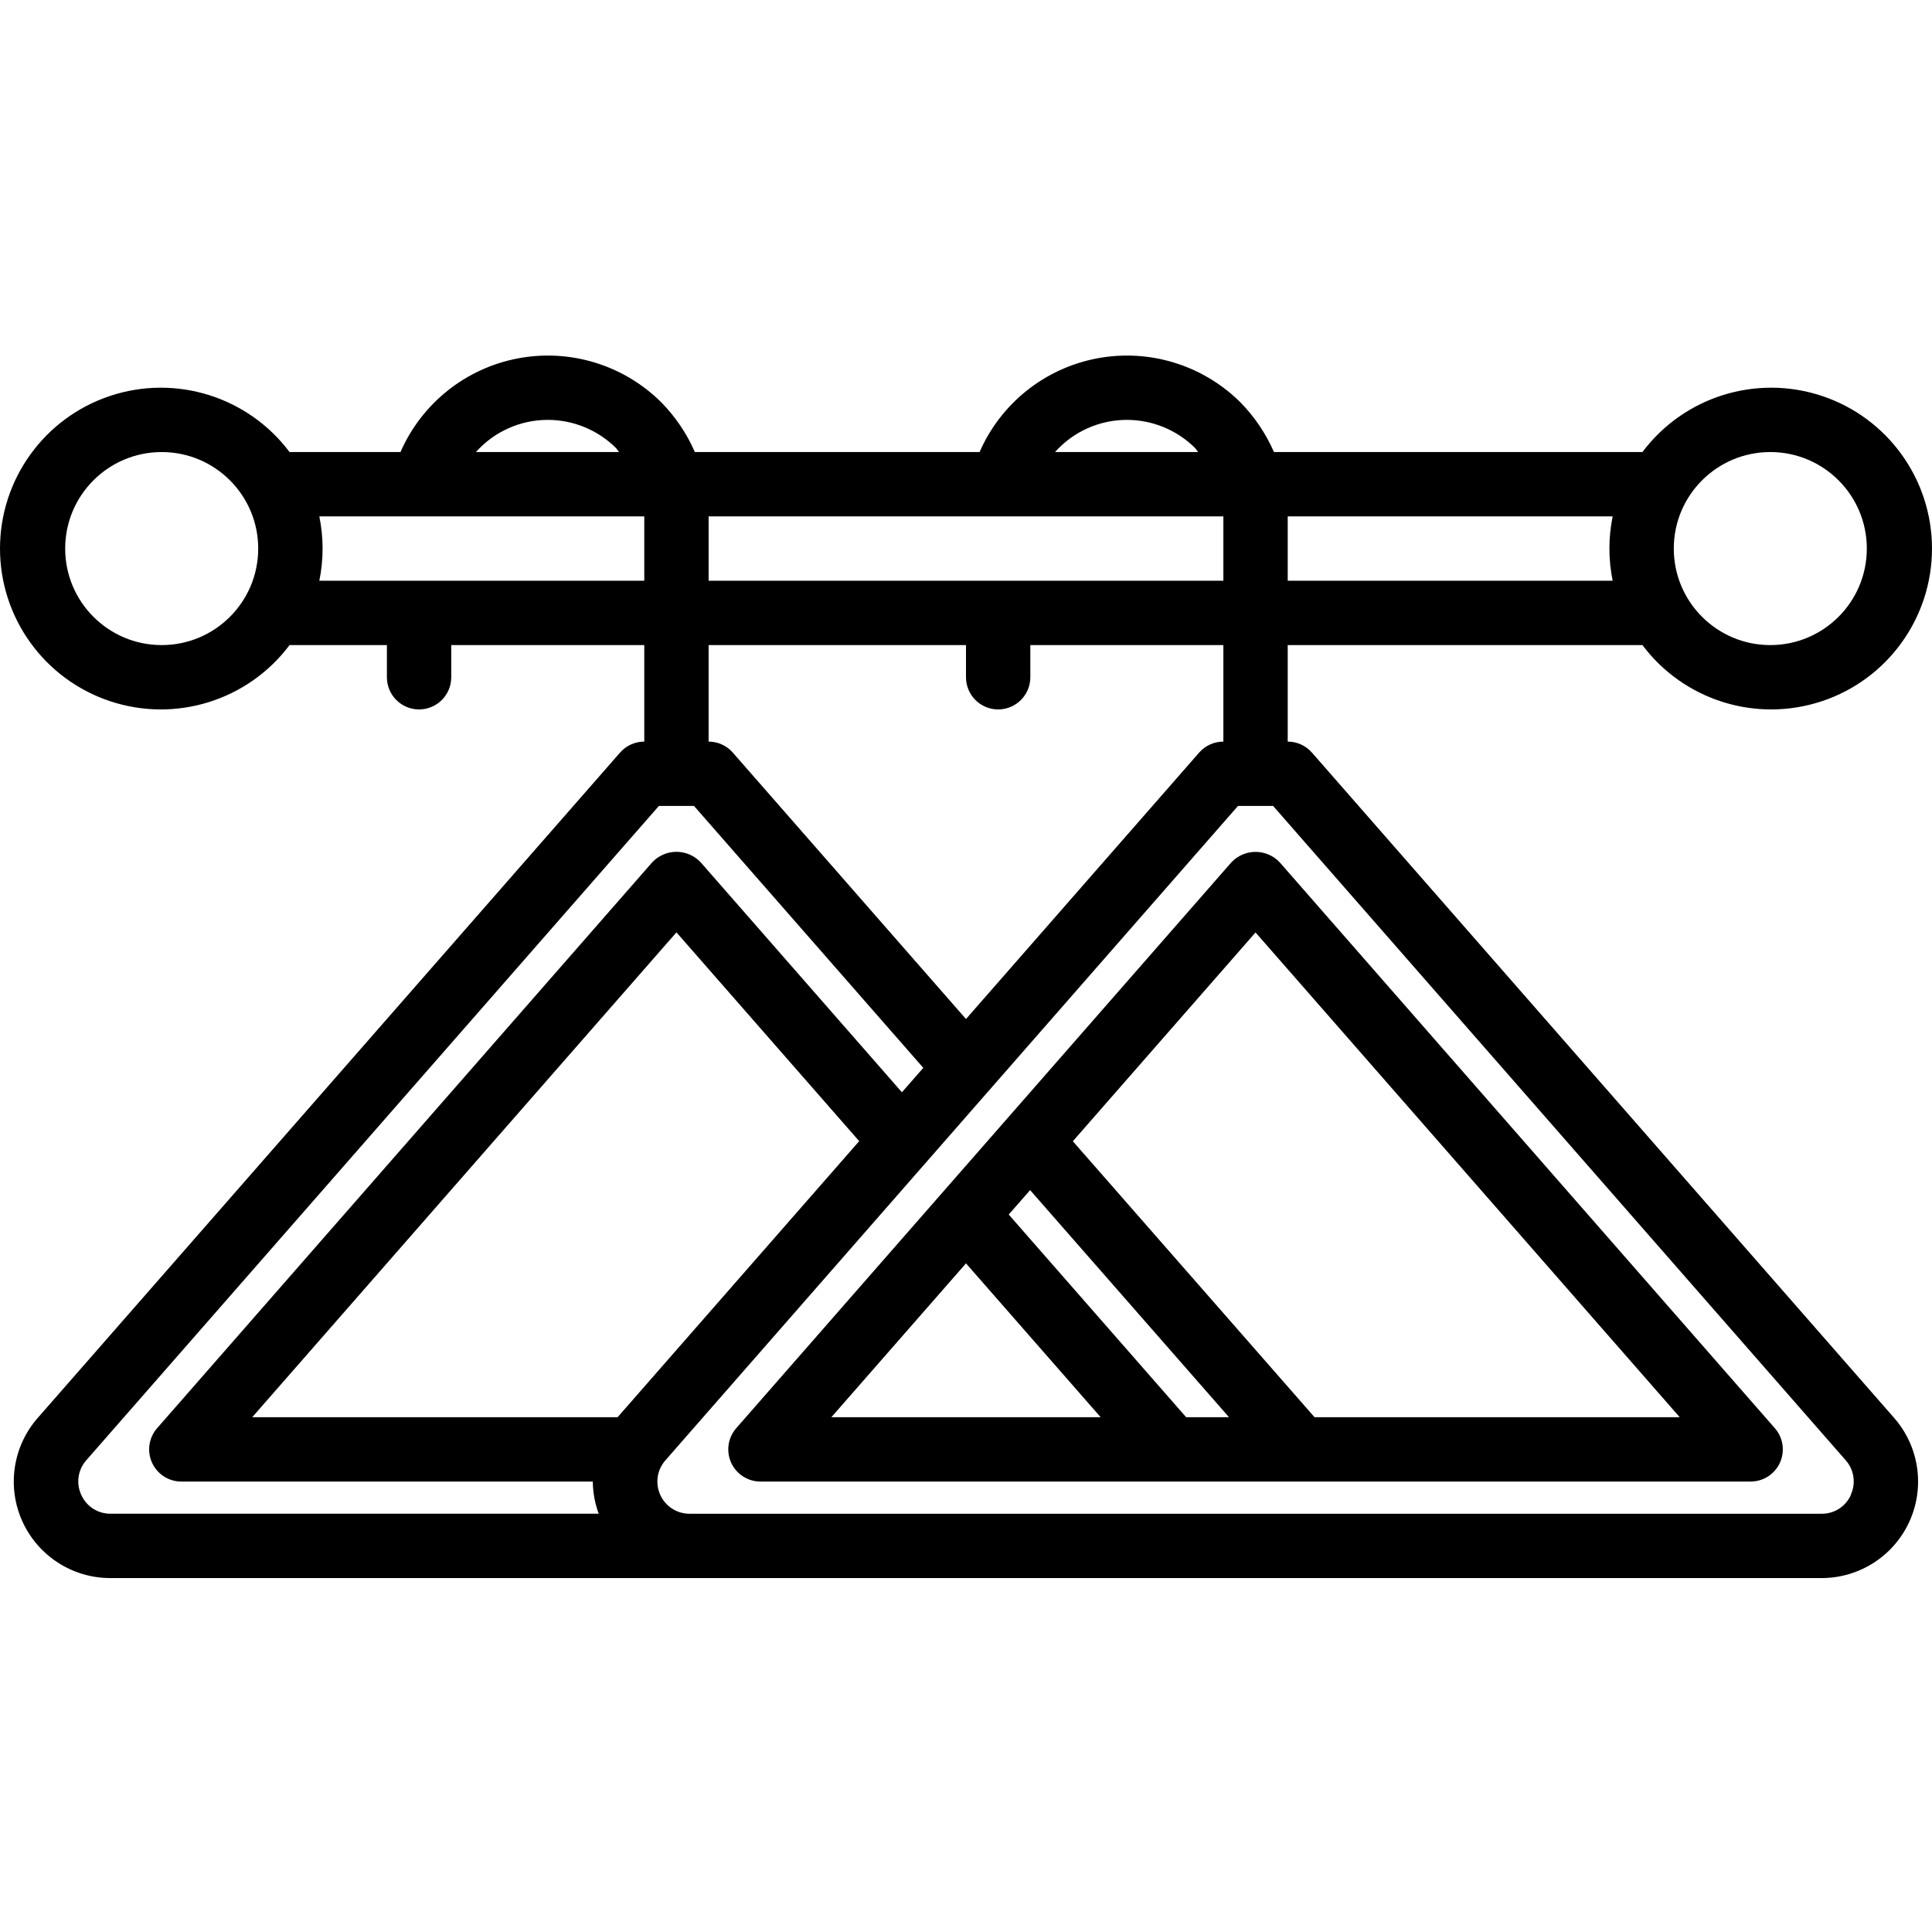
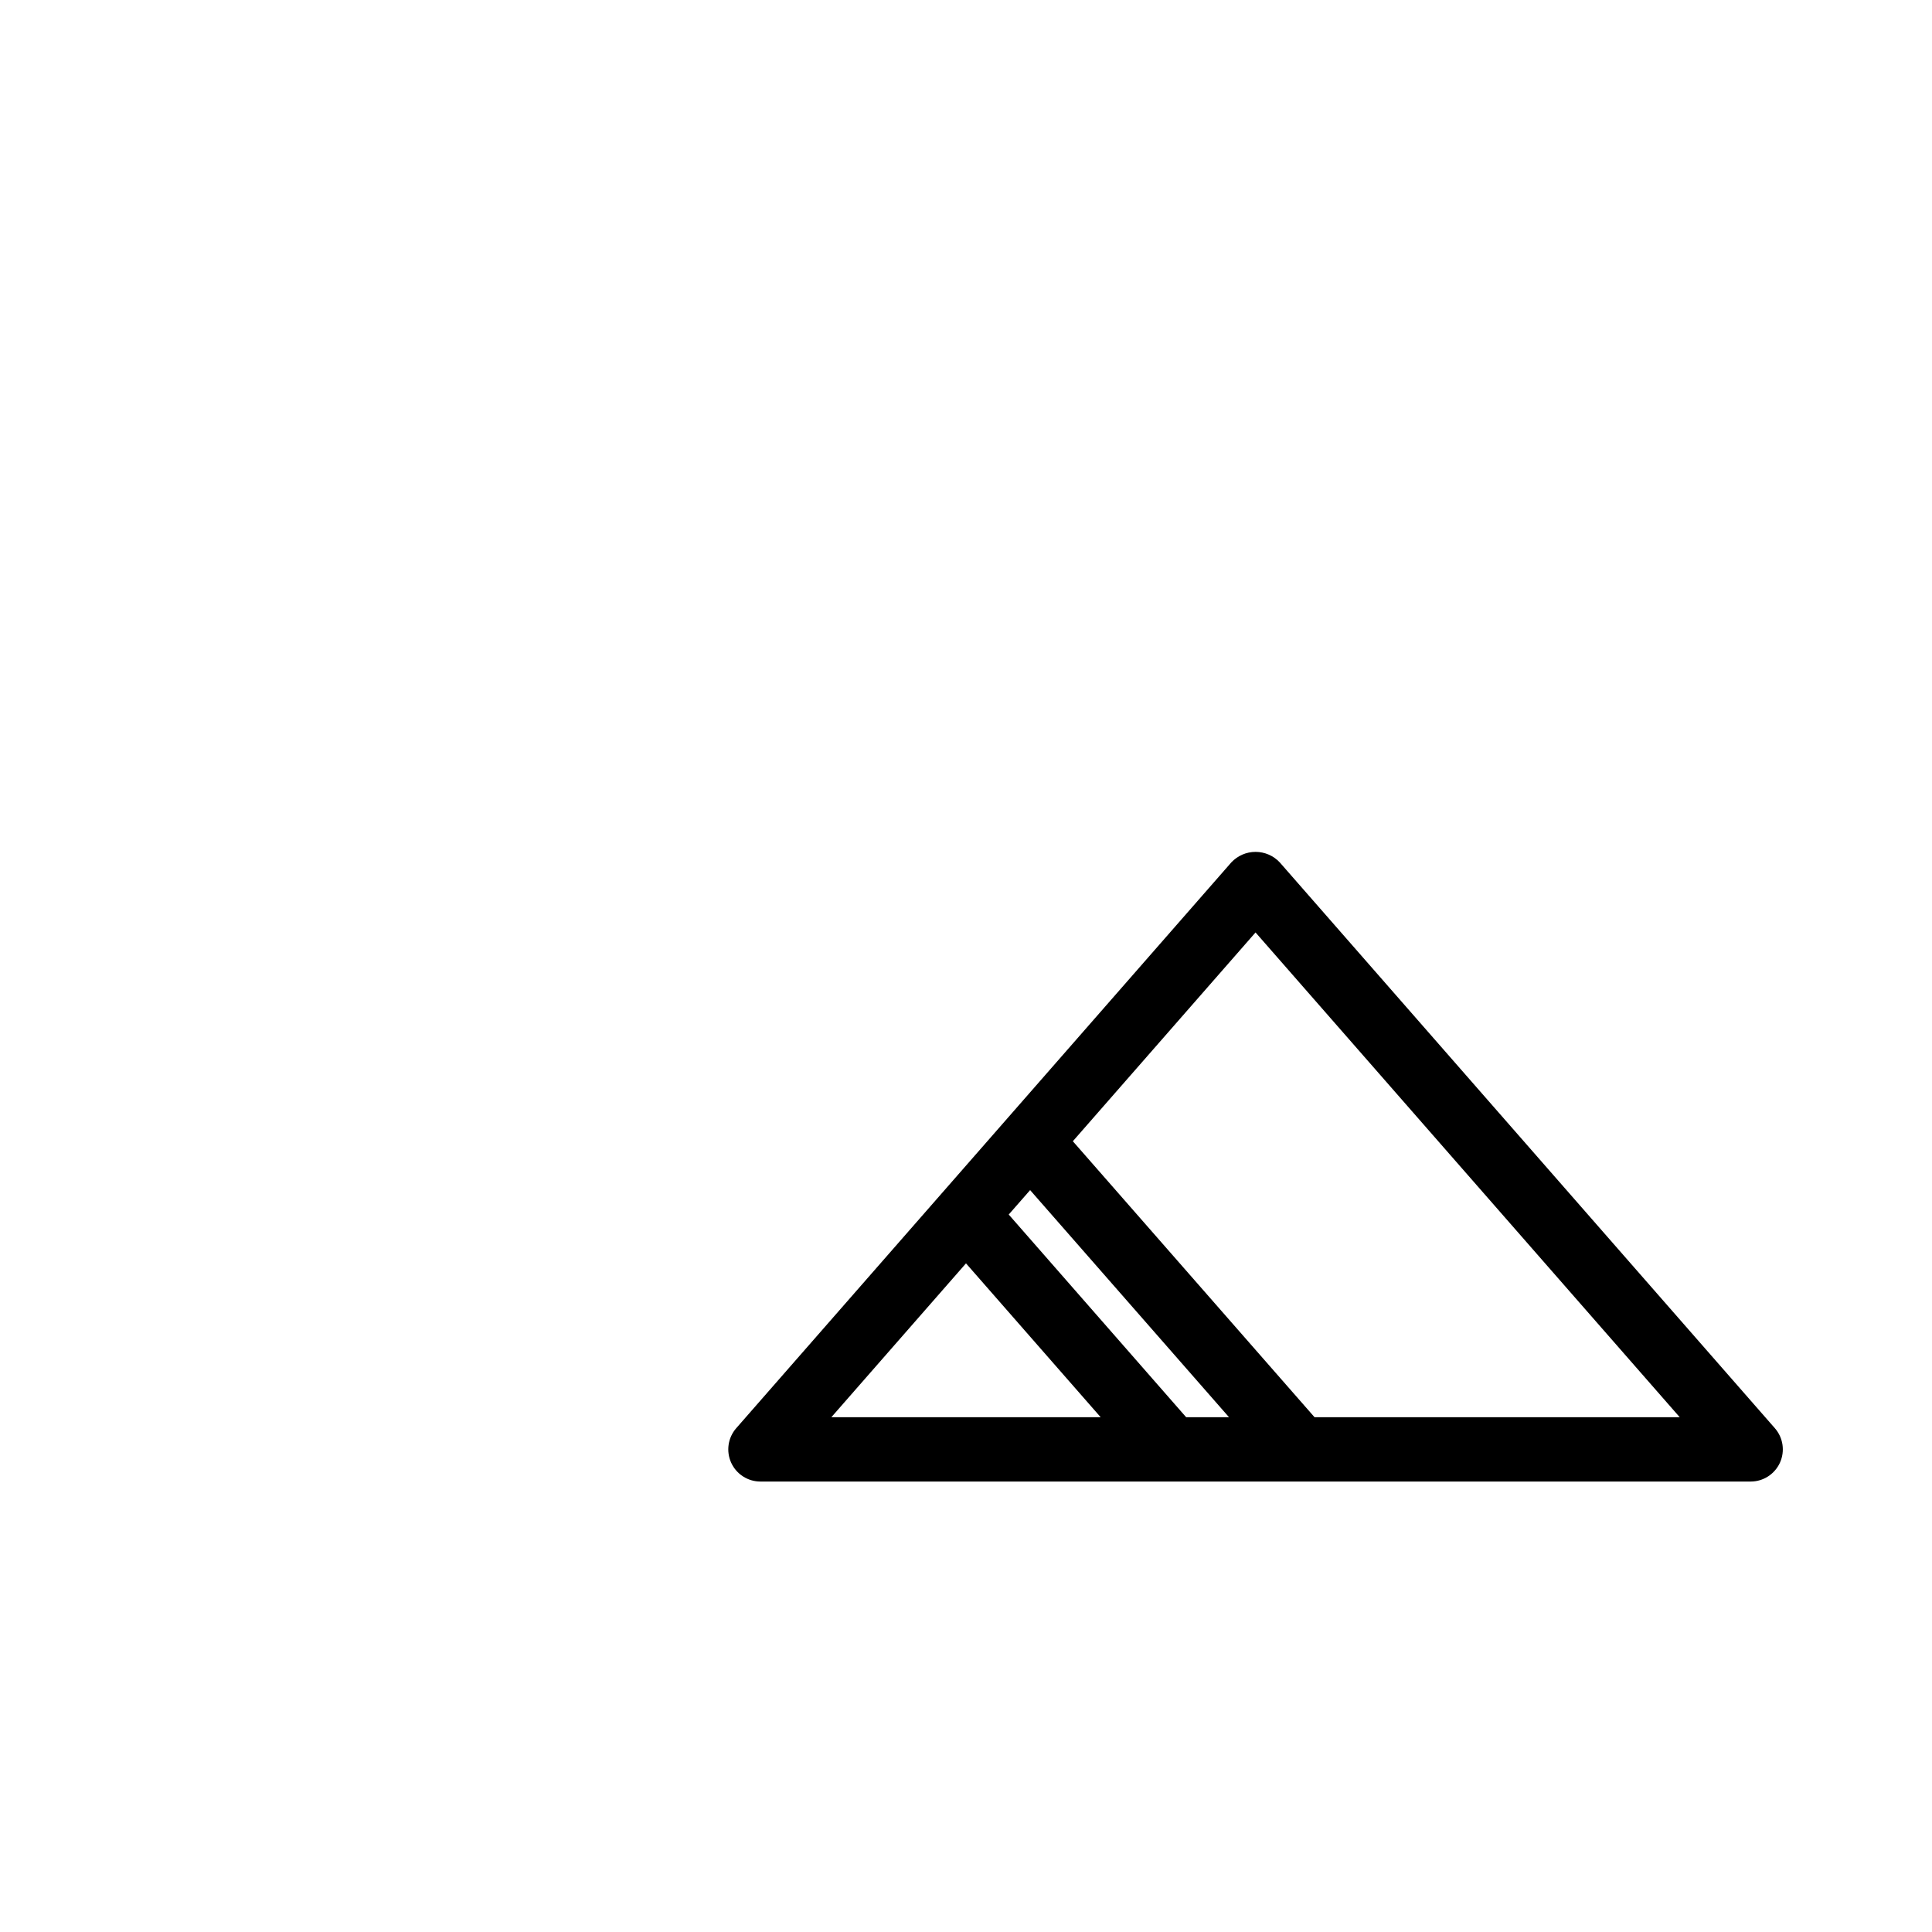
<svg xmlns="http://www.w3.org/2000/svg" height="480pt" viewBox="0 -88 480.416 480" width="480pt">
-   <path d="m326.23 98.934c-1.52-1.738-3.715-2.734-6.023-2.734v-24h88.207c10.332 13.773 28.316 19.391 44.652 13.945 16.332-5.441 27.348-20.727 27.348-37.945s-11.016-32.504-27.348-37.949c-16.336-5.441-34.32.176-44.652 13.949h-91.629c-2-4.586-4.82-8.766-8.32-12.336-9.359-9.32-22.719-13.418-35.695-10.953-12.977 2.469-23.898 11.184-29.184 23.289h-70.801c-2-4.586-4.82-8.766-8.32-12.336-9.359-9.32-22.719-13.418-35.695-10.953-12.977 2.469-23.898 11.184-29.184 23.289h-27.586c-10.332-13.773-28.316-19.391-44.648-13.949-16.336 5.445-27.352 20.73-27.352 37.949s11.016 32.504 27.352 37.945c16.332 5.445 34.316-.172 44.648-13.945h24.207v8c0 4.418 3.582 8 8 8s8-3.582 8-8v-8h48v24c-2.309 0-4.504.996-6.023 2.734l-144.809 165.449c-6.215 7.094-7.699 17.168-3.793 25.754 3.906 8.586 12.477 14.086 21.906 14.062h425.465c9.418 0 17.969-5.504 21.859-14.082 3.891-8.578 2.406-18.641-3.797-25.727zm113.977-74.734c13.254 0 24 10.746 24 24 0 13.254-10.746 24-24 24-13.254 0-24-10.746-24-24 0-13.254 10.746-24 24-24zm-39.199 16c-1.078 5.277-1.078 10.723 0 16h-80.801v-16zm-120.801-24c6.34 0 12.422 2.5 16.93 6.961.312.312.496.711.801 1.039h-35.594c4.543-5.09 11.043-8 17.863-8zm24 24v16h-128v-16zm-168-24c6.34 0 12.422 2.5 16.93 6.961.312.312.496.711.801 1.039h-35.594c4.543-5.09 11.043-8 17.863-8zm-96 56c-13.254 0-24-10.746-24-24 0-13.254 10.746-24 24-24 13.254 0 24 10.746 24 24 0 13.254-10.746 24-24 24zm39.199-16c1.078-5.277 1.078-10.723 0-16h80.801v16zm96.801 16h64v8c0 4.418 3.582 8 8 8s8-3.582 8-8v-8h48v24c-2.309 0-4.504.996-6.023 2.734l-57.977 66.25-57.984-66.25c-1.516-1.734-3.707-2.73-6.016-2.734zm-22.633 192h-90.855l105.488-120.566 45.441 51.918zm-133.367 19.312c-1.336-2.863-.844-6.242 1.25-8.609l142.383-162.703h8.734l57.012 65.129-5.312 6.07-50.043-57.184c-1.559-1.664-3.738-2.609-6.023-2.609-2.281 0-4.461.945-6.023 2.609l-123.121 140.719c-2.062 2.363-2.555 5.715-1.258 8.574 1.297 2.855 4.145 4.691 7.285 4.691h102.316c.031 2.73.527 5.438 1.473 8h-121.391c-3.145.023-6-1.816-7.281-4.688zm440.051 0c-1.273 2.875-4.137 4.723-7.281 4.695h-281.512c-3.141 0-5.988-1.836-7.285-4.699-1.297-2.859-.801-6.211 1.27-8.574l142.391-162.734h8.734l142.402 162.727c2.082 2.359 2.566 5.73 1.23 8.578zm0 0" />
  <path d="m318.23 126.238c-1.559-1.668-3.738-2.617-6.023-2.617-2.281 0-4.465.949-6.023 2.617l-123.113 140.695c-2.062 2.363-2.555 5.715-1.258 8.574 1.297 2.855 4.145 4.691 7.285 4.691h246.223c3.137 0 5.984-1.836 7.285-4.691 1.297-2.859.805-6.211-1.262-8.574zm-23.277 137.961-44.121-50.398 5.32-6.074 49.457 56.473zm-88.227 0 33.48-38.258 33.488 38.258zm120.152 0-60.102-68.625 45.43-51.918 105.48 120.543zm0 0" />
</svg>